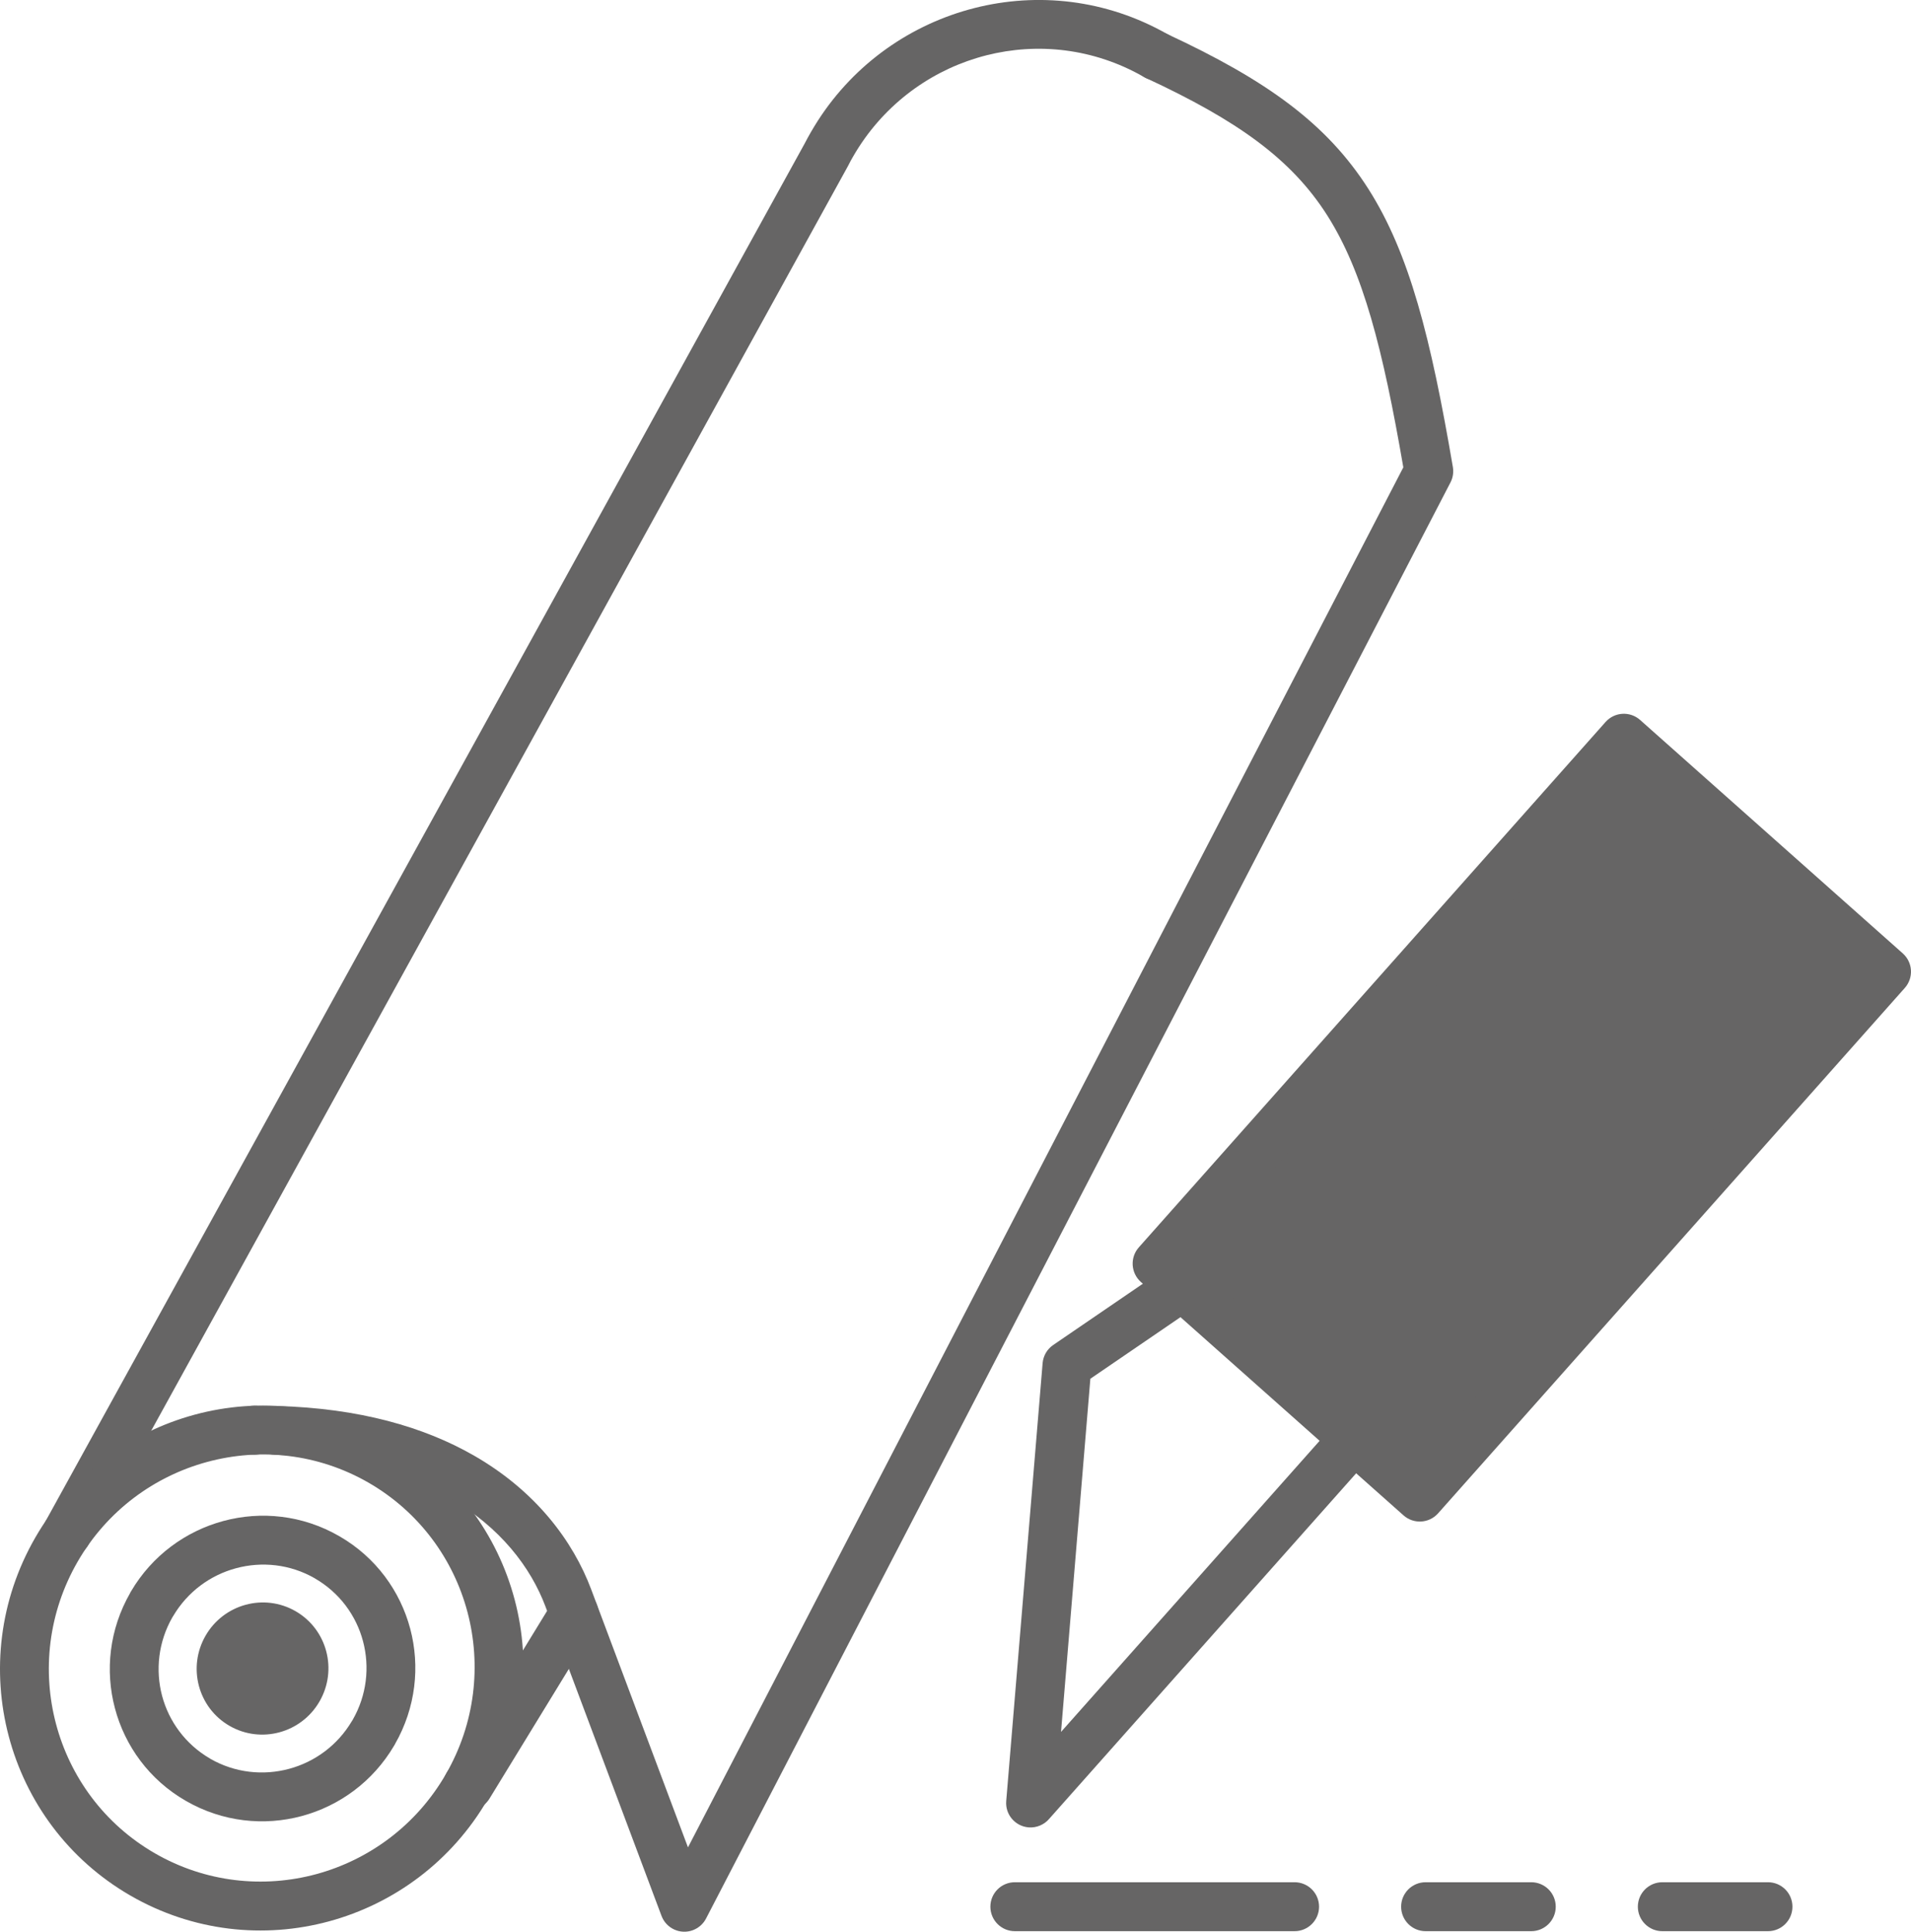
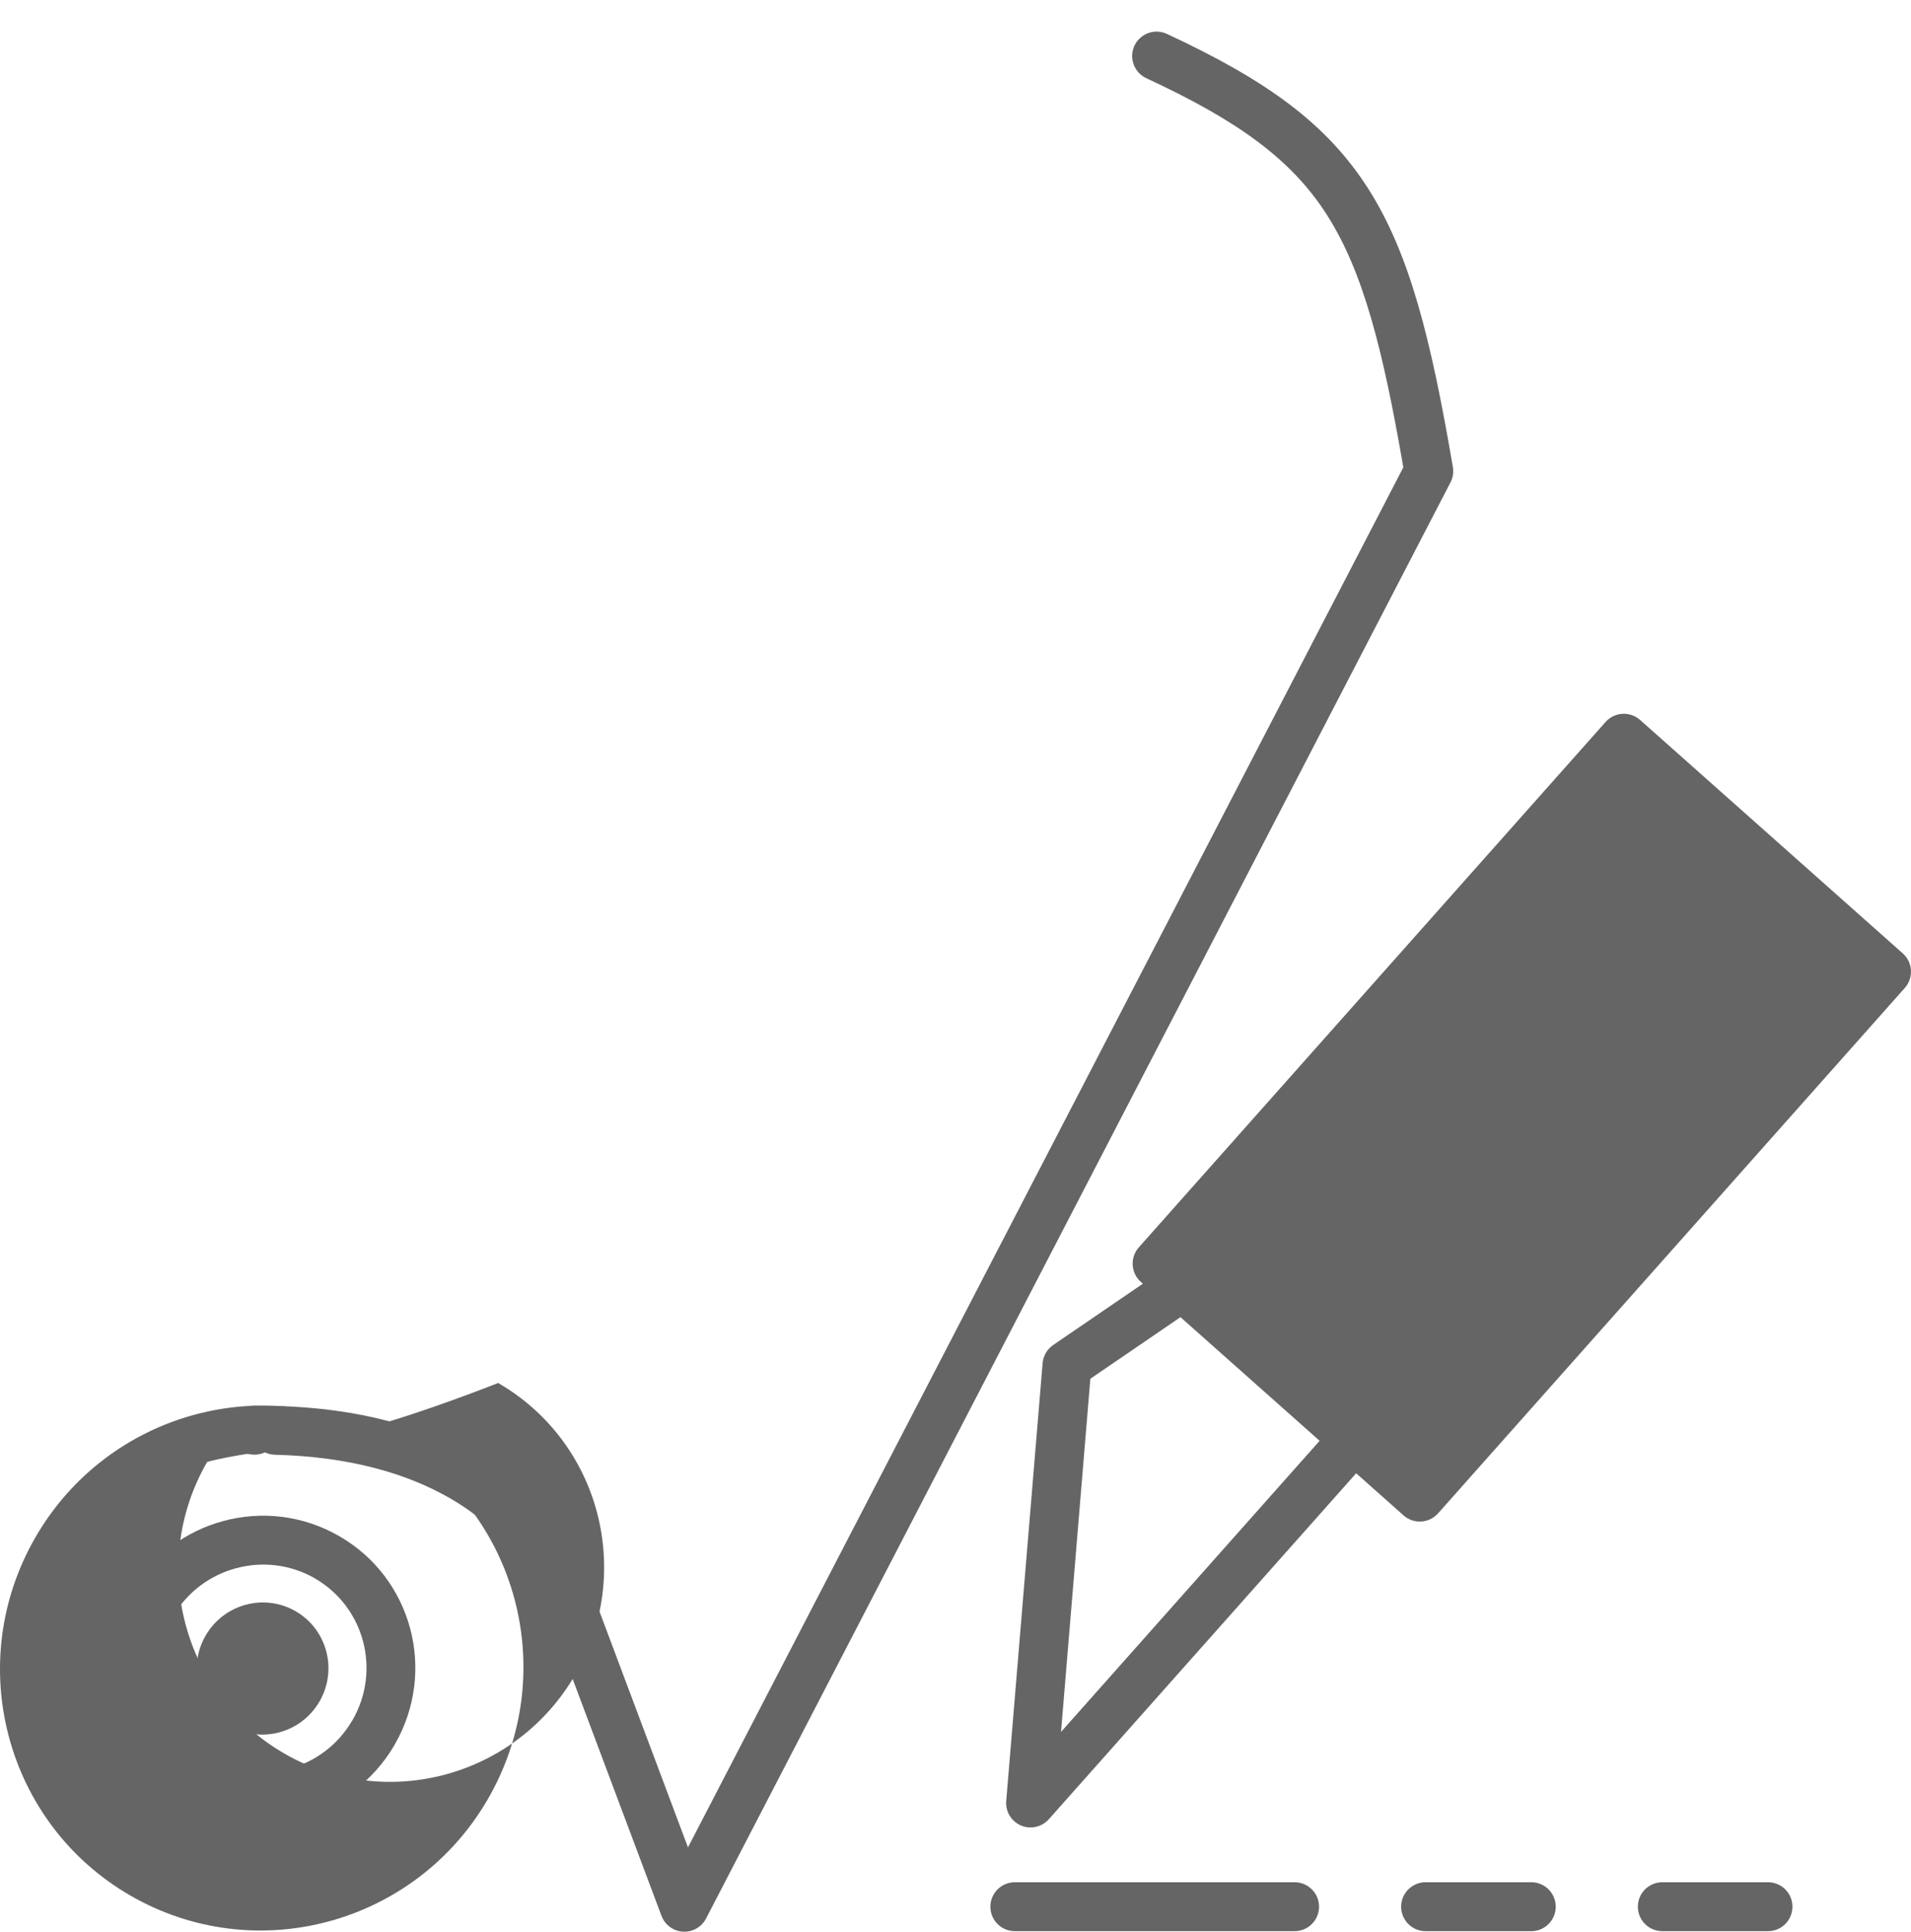
<svg xmlns="http://www.w3.org/2000/svg" version="1.1" id="Capa_1" x="0px" y="0px" width="55.718px" height="56.312px" viewBox="0 0 55.718 56.312" enable-background="new 0 0 55.718 56.312" xml:space="preserve">
-   <path fill="#666565" d="M2.577,45.031c-0.189,0.345-0.622,0.471-0.967,0.282c-0.345-0.189-0.471-0.623-0.282-0.968L23.453,4.199  c0.057-0.11,0.122-0.229,0.195-0.357L23.65,3.84c1.007-1.747,2.613-2.961,4.42-3.51c1.808-0.549,3.816-0.432,5.626,0.482  c0.13,0.065,0.257,0.134,0.382,0.206c0.34,0.197,0.456,0.633,0.259,0.973s-0.633,0.456-0.973,0.26  c-0.104-0.061-0.207-0.116-0.31-0.168c-1.471-0.743-3.104-0.839-4.572-0.393c-1.47,0.446-2.778,1.437-3.602,2.862  c-0.05,0.083-0.102,0.18-0.157,0.29L2.577,45.031z M14.278,52.421c-0.198,0.338-0.632,0.452-0.971,0.256l-0.03-0.017  c-0.34-0.197-0.456-0.633-0.259-0.973c0.041-0.072,0.093-0.134,0.152-0.185l2.962-4.838c0.204-0.336,0.643-0.441,0.978-0.237  c0.336,0.205,0.441,0.644,0.237,0.979L14.278,52.421z" />
-   <path fill="#666565" d="M6.04,42.617c-1.536,0.416-2.917,1.418-3.776,2.907c-0.861,1.491-1.039,3.19-0.631,4.73  c0.407,1.536,1.399,2.915,2.882,3.771c1.479,0.854,3.171,1.024,4.707,0.608c1.535-0.417,2.915-1.42,3.776-2.911  c0.861-1.49,1.039-3.188,0.632-4.728c-0.407-1.536-1.4-2.915-2.882-3.771C9.268,42.37,7.577,42.2,6.04,42.617 M1.032,44.816  c1.058-1.833,2.754-3.065,4.641-3.576c1.885-0.511,3.964-0.301,5.788,0.753c1.823,1.052,3.044,2.748,3.545,4.639  c0.5,1.888,0.281,3.971-0.775,5.802l-0.001,0.002c-1.057,1.831-2.753,3.063-4.64,3.574c-1.886,0.511-3.965,0.301-5.789-0.753  c-1.822-1.052-3.044-2.748-3.545-4.64C-0.244,48.73-0.025,46.647,1.032,44.816z" />
+   <path fill="#666565" d="M6.04,42.617c-0.861,1.491-1.039,3.19-0.631,4.73  c0.407,1.536,1.399,2.915,2.882,3.771c1.479,0.854,3.171,1.024,4.707,0.608c1.535-0.417,2.915-1.42,3.776-2.911  c0.861-1.49,1.039-3.188,0.632-4.728c-0.407-1.536-1.4-2.915-2.882-3.771C9.268,42.37,7.577,42.2,6.04,42.617 M1.032,44.816  c1.058-1.833,2.754-3.065,4.641-3.576c1.885-0.511,3.964-0.301,5.788,0.753c1.823,1.052,3.044,2.748,3.545,4.639  c0.5,1.888,0.281,3.971-0.775,5.802l-0.001,0.002c-1.057,1.831-2.753,3.063-4.64,3.574c-1.886,0.511-3.965,0.301-5.789-0.753  c-1.822-1.052-3.044-2.748-3.545-4.64C-0.244,48.73-0.025,46.647,1.032,44.816z" />
  <path fill="#666565" d="M7.41,42.405c-0.395,0-0.714-0.319-0.714-0.714c0-0.394,0.319-0.713,0.714-0.713h0.013  c0.112,0,0.218,0.025,0.312,0.071c0.096-0.043,0.201-0.066,0.313-0.064c2.436,0.062,4.328,0.62,5.76,1.44  c1.813,1.038,2.9,2.497,3.431,3.912l2.82,7.516l20.857-40.229c-0.596-3.448-1.169-5.693-2.218-7.345  c-1.051-1.653-2.633-2.771-5.274-3.999c-0.357-0.165-0.514-0.588-0.349-0.945c0.165-0.356,0.588-0.513,0.945-0.348  c2.903,1.35,4.664,2.611,5.882,4.528c1.196,1.883,1.816,4.337,2.459,8.103c0.024,0.147,0.004,0.303-0.07,0.445L20.586,55.927  c-0.078,0.151-0.212,0.275-0.384,0.34c-0.368,0.137-0.777-0.05-0.915-0.418l-3.382-9.015c-0.427-1.136-1.313-2.315-2.807-3.171  c-1.247-0.714-2.914-1.201-5.085-1.256c-0.104-0.003-0.201-0.027-0.289-0.069c-0.092,0.043-0.194,0.067-0.302,0.067H7.41z" />
  <path fill-rule="evenodd" clip-rule="evenodd" fill="#666565" d="M5.994,47.681c0.533-0.923,1.708-1.241,2.626-0.712  c0.917,0.53,1.229,1.707,0.696,2.63c-0.532,0.922-1.708,1.24-2.625,0.711C5.773,49.78,5.462,48.603,5.994,47.681" />
  <path fill="#666565" d="M40.301,33.306l3.83,3.403c0.294,0.262,0.32,0.712,0.059,1.006l-13.594,15.3  c-0.144,0.172-0.366,0.274-0.606,0.255c-0.393-0.032-0.686-0.377-0.652-0.77l1.061-12.763c0.018-0.206,0.124-0.403,0.309-0.529  l8.693-5.94C39.666,33.068,40.043,33.076,40.301,33.306 M42.651,37.301L39.77,34.74l-7.979,5.452l-0.855,10.295L42.651,37.301z" />
  <rect x="39.248" y="22.336" transform="matrix(0.748 0.664 -0.664 0.748 32.84 -21.246)" fill-rule="evenodd" clip-rule="evenodd" fill="#666565" width="10.247" height="20.49" />
  <path fill="#666565" d="M47.819,20.987l7.66,6.806c0.294,0.262,0.32,0.712,0.059,1.006l-13.61,15.318  c-0.262,0.293-0.712,0.319-1.006,0.058l-7.66-6.806c-0.293-0.262-0.319-0.712-0.059-1.006l13.61-15.317  C47.075,20.752,47.525,20.726,47.819,20.987 M53.999,28.385l-6.594-5.859L34.742,36.777l6.594,5.859L53.999,28.385z" />
  <path fill="#666565" d="M29.59,56.296c-0.395,0-0.714-0.32-0.714-0.714s0.319-0.713,0.714-0.713h8.155  c0.395,0,0.714,0.319,0.714,0.713s-0.319,0.714-0.714,0.714H29.59z" />
  <path fill="#666565" d="M41.566,56.296c-0.394,0-0.714-0.32-0.714-0.714s0.32-0.713,0.714-0.713h3.08  c0.394,0,0.714,0.319,0.714,0.713s-0.32,0.714-0.714,0.714H41.566z" />
  <path fill="#666565" d="M48.468,56.296c-0.395,0-0.714-0.32-0.714-0.714s0.319-0.713,0.714-0.713h3.08  c0.394,0,0.713,0.319,0.713,0.713s-0.319,0.714-0.713,0.714H48.468z" />
  <path fill="#666565" d="M6.88,45.716c-0.742,0.2-1.411,0.681-1.832,1.396L5.03,47.139c-0.416,0.724-0.502,1.548-0.304,2.297  c0.198,0.743,0.681,1.412,1.398,1.828l0.006,0.005c0.722,0.415,1.549,0.497,2.301,0.294c0.742-0.2,1.41-0.681,1.831-1.395  l0.018-0.027c0.417-0.725,0.503-1.549,0.304-2.298c-0.197-0.743-0.68-1.412-1.398-1.828l-0.005-0.004  C8.458,45.595,7.632,45.513,6.88,45.716 M3.82,46.39c0.618-1.05,1.601-1.757,2.691-2.051c1.099-0.297,2.312-0.174,3.376,0.439  l0.011,0.006c1.061,0.612,1.771,1.598,2.063,2.696c0.29,1.093,0.164,2.299-0.444,3.361l0.001,0.001l-0.027,0.046  c-0.618,1.05-1.6,1.757-2.69,2.051c-1.1,0.297-2.312,0.174-3.377-0.439l-0.011-0.006c-1.06-0.611-1.771-1.598-2.062-2.696  c-0.291-1.093-0.165-2.299,0.444-3.361l-0.002-0.001L3.82,46.39z" />
</svg>